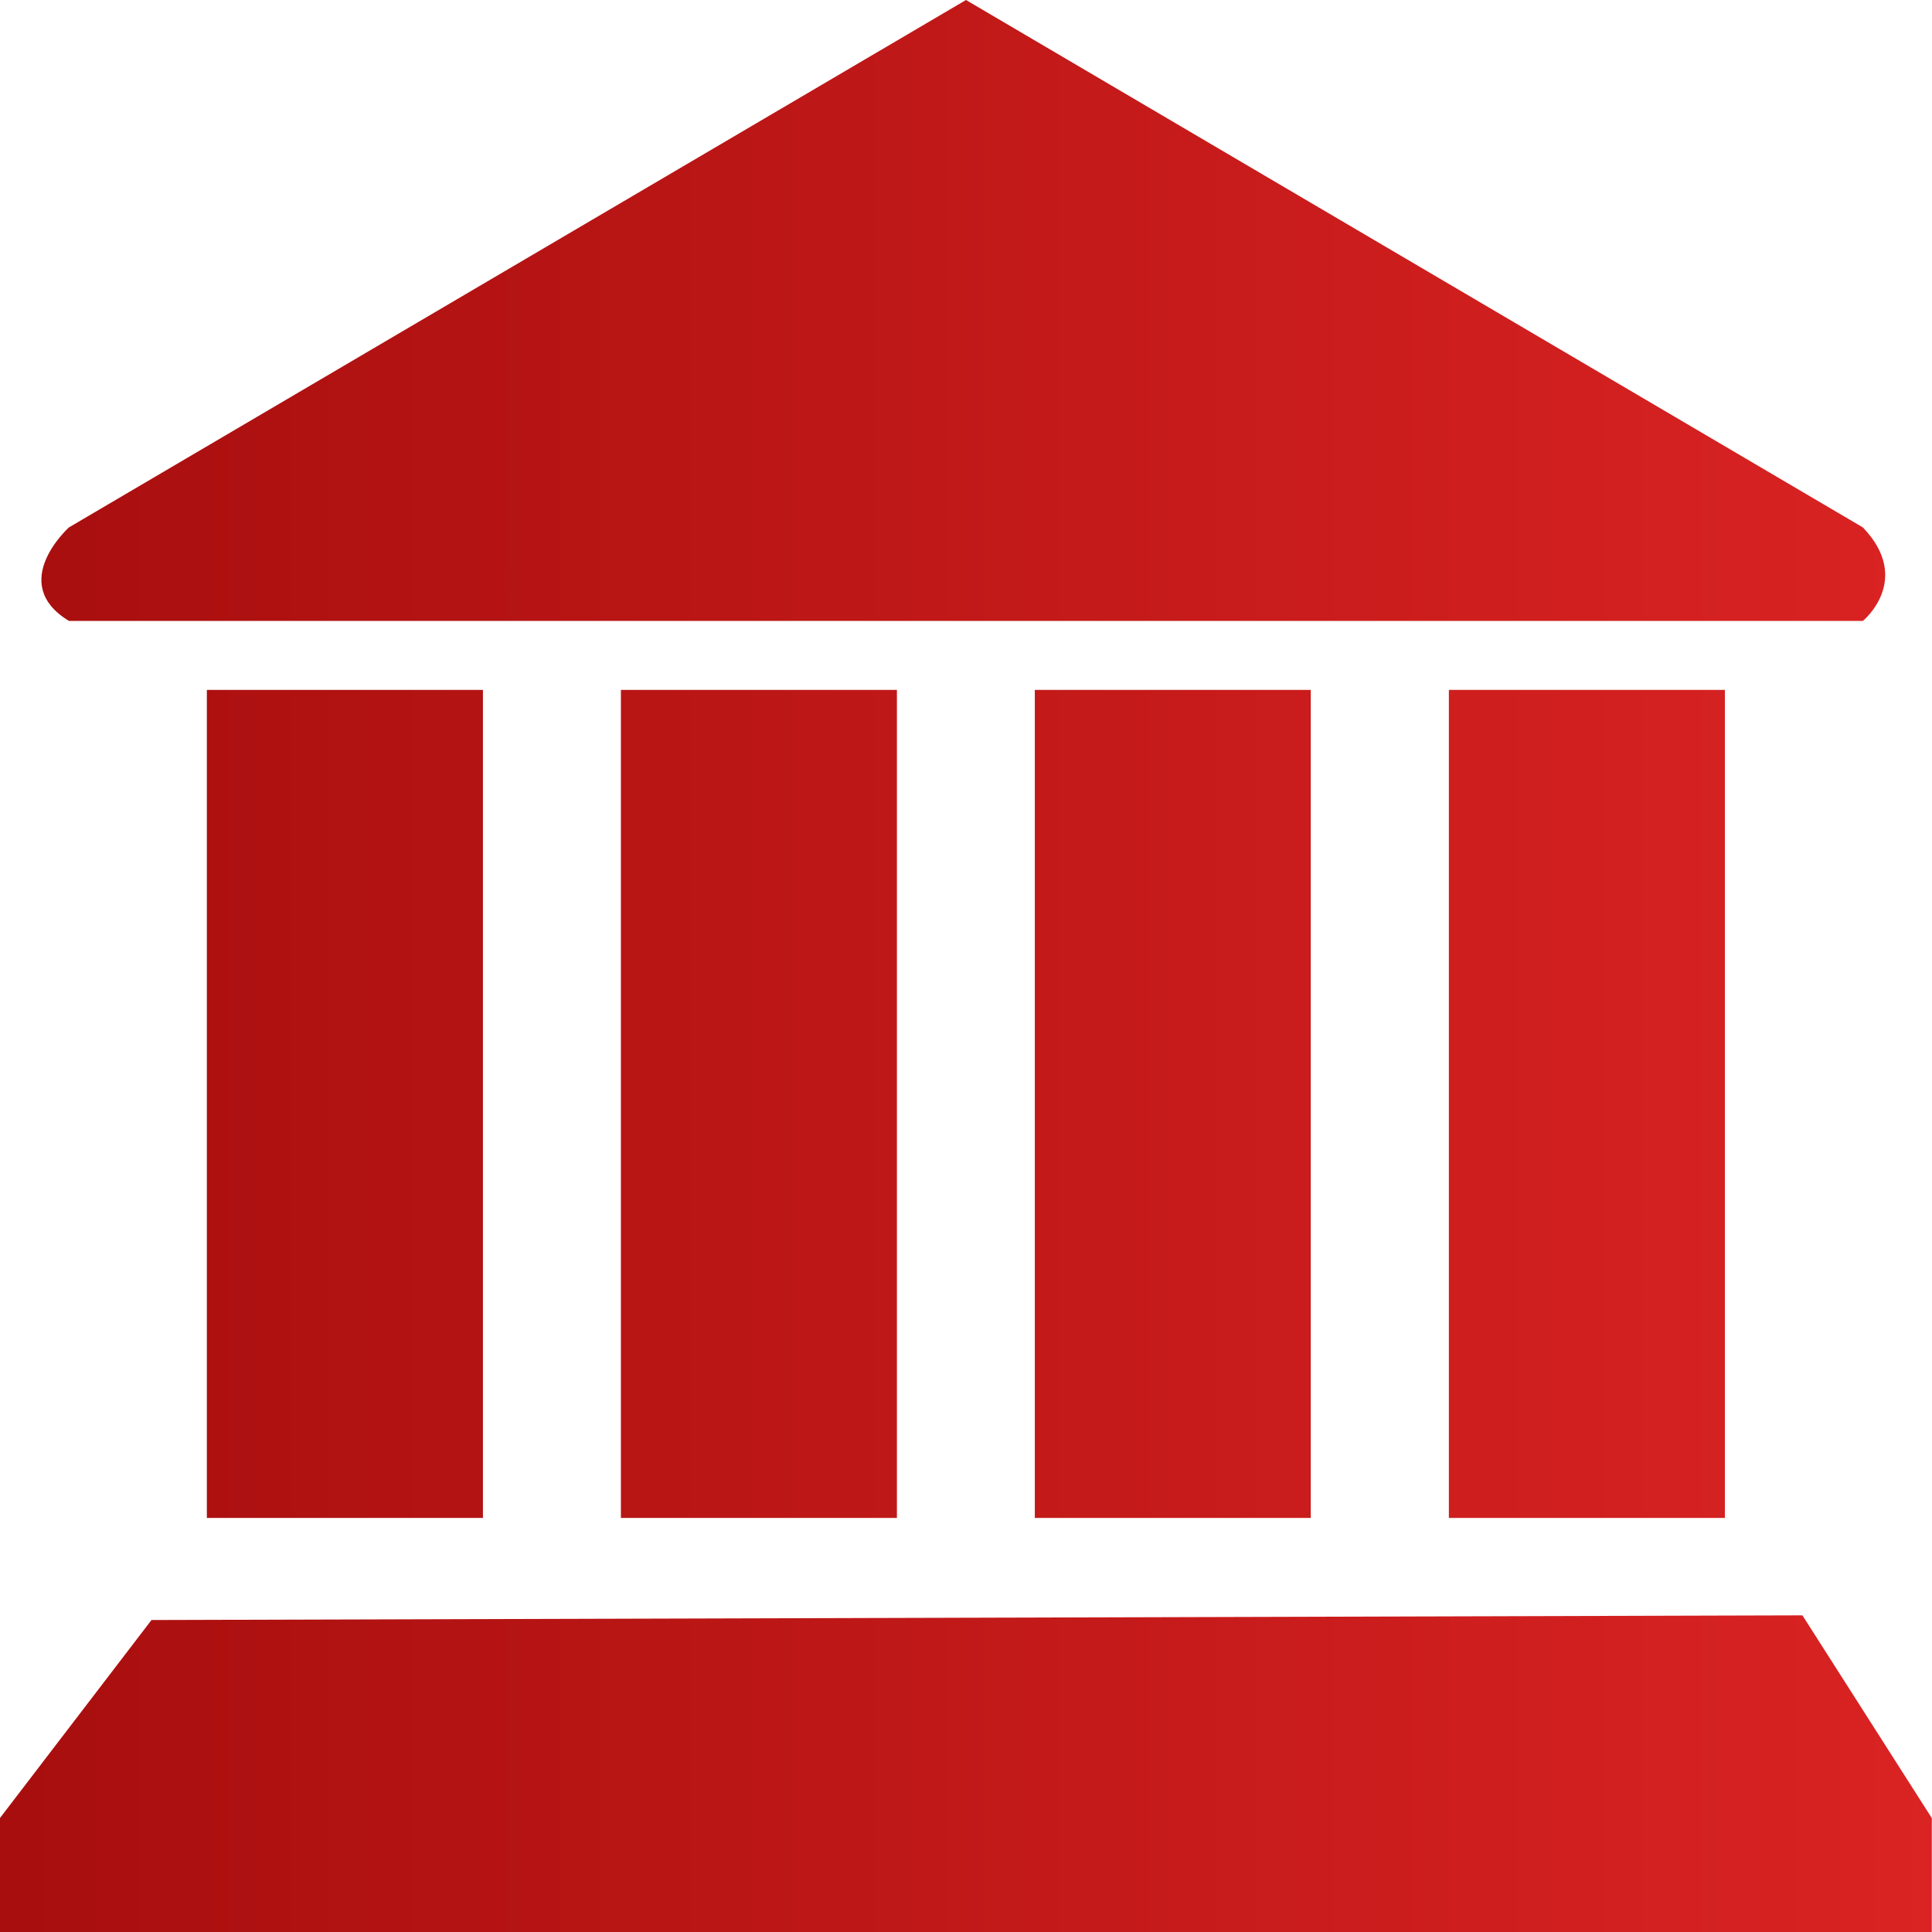
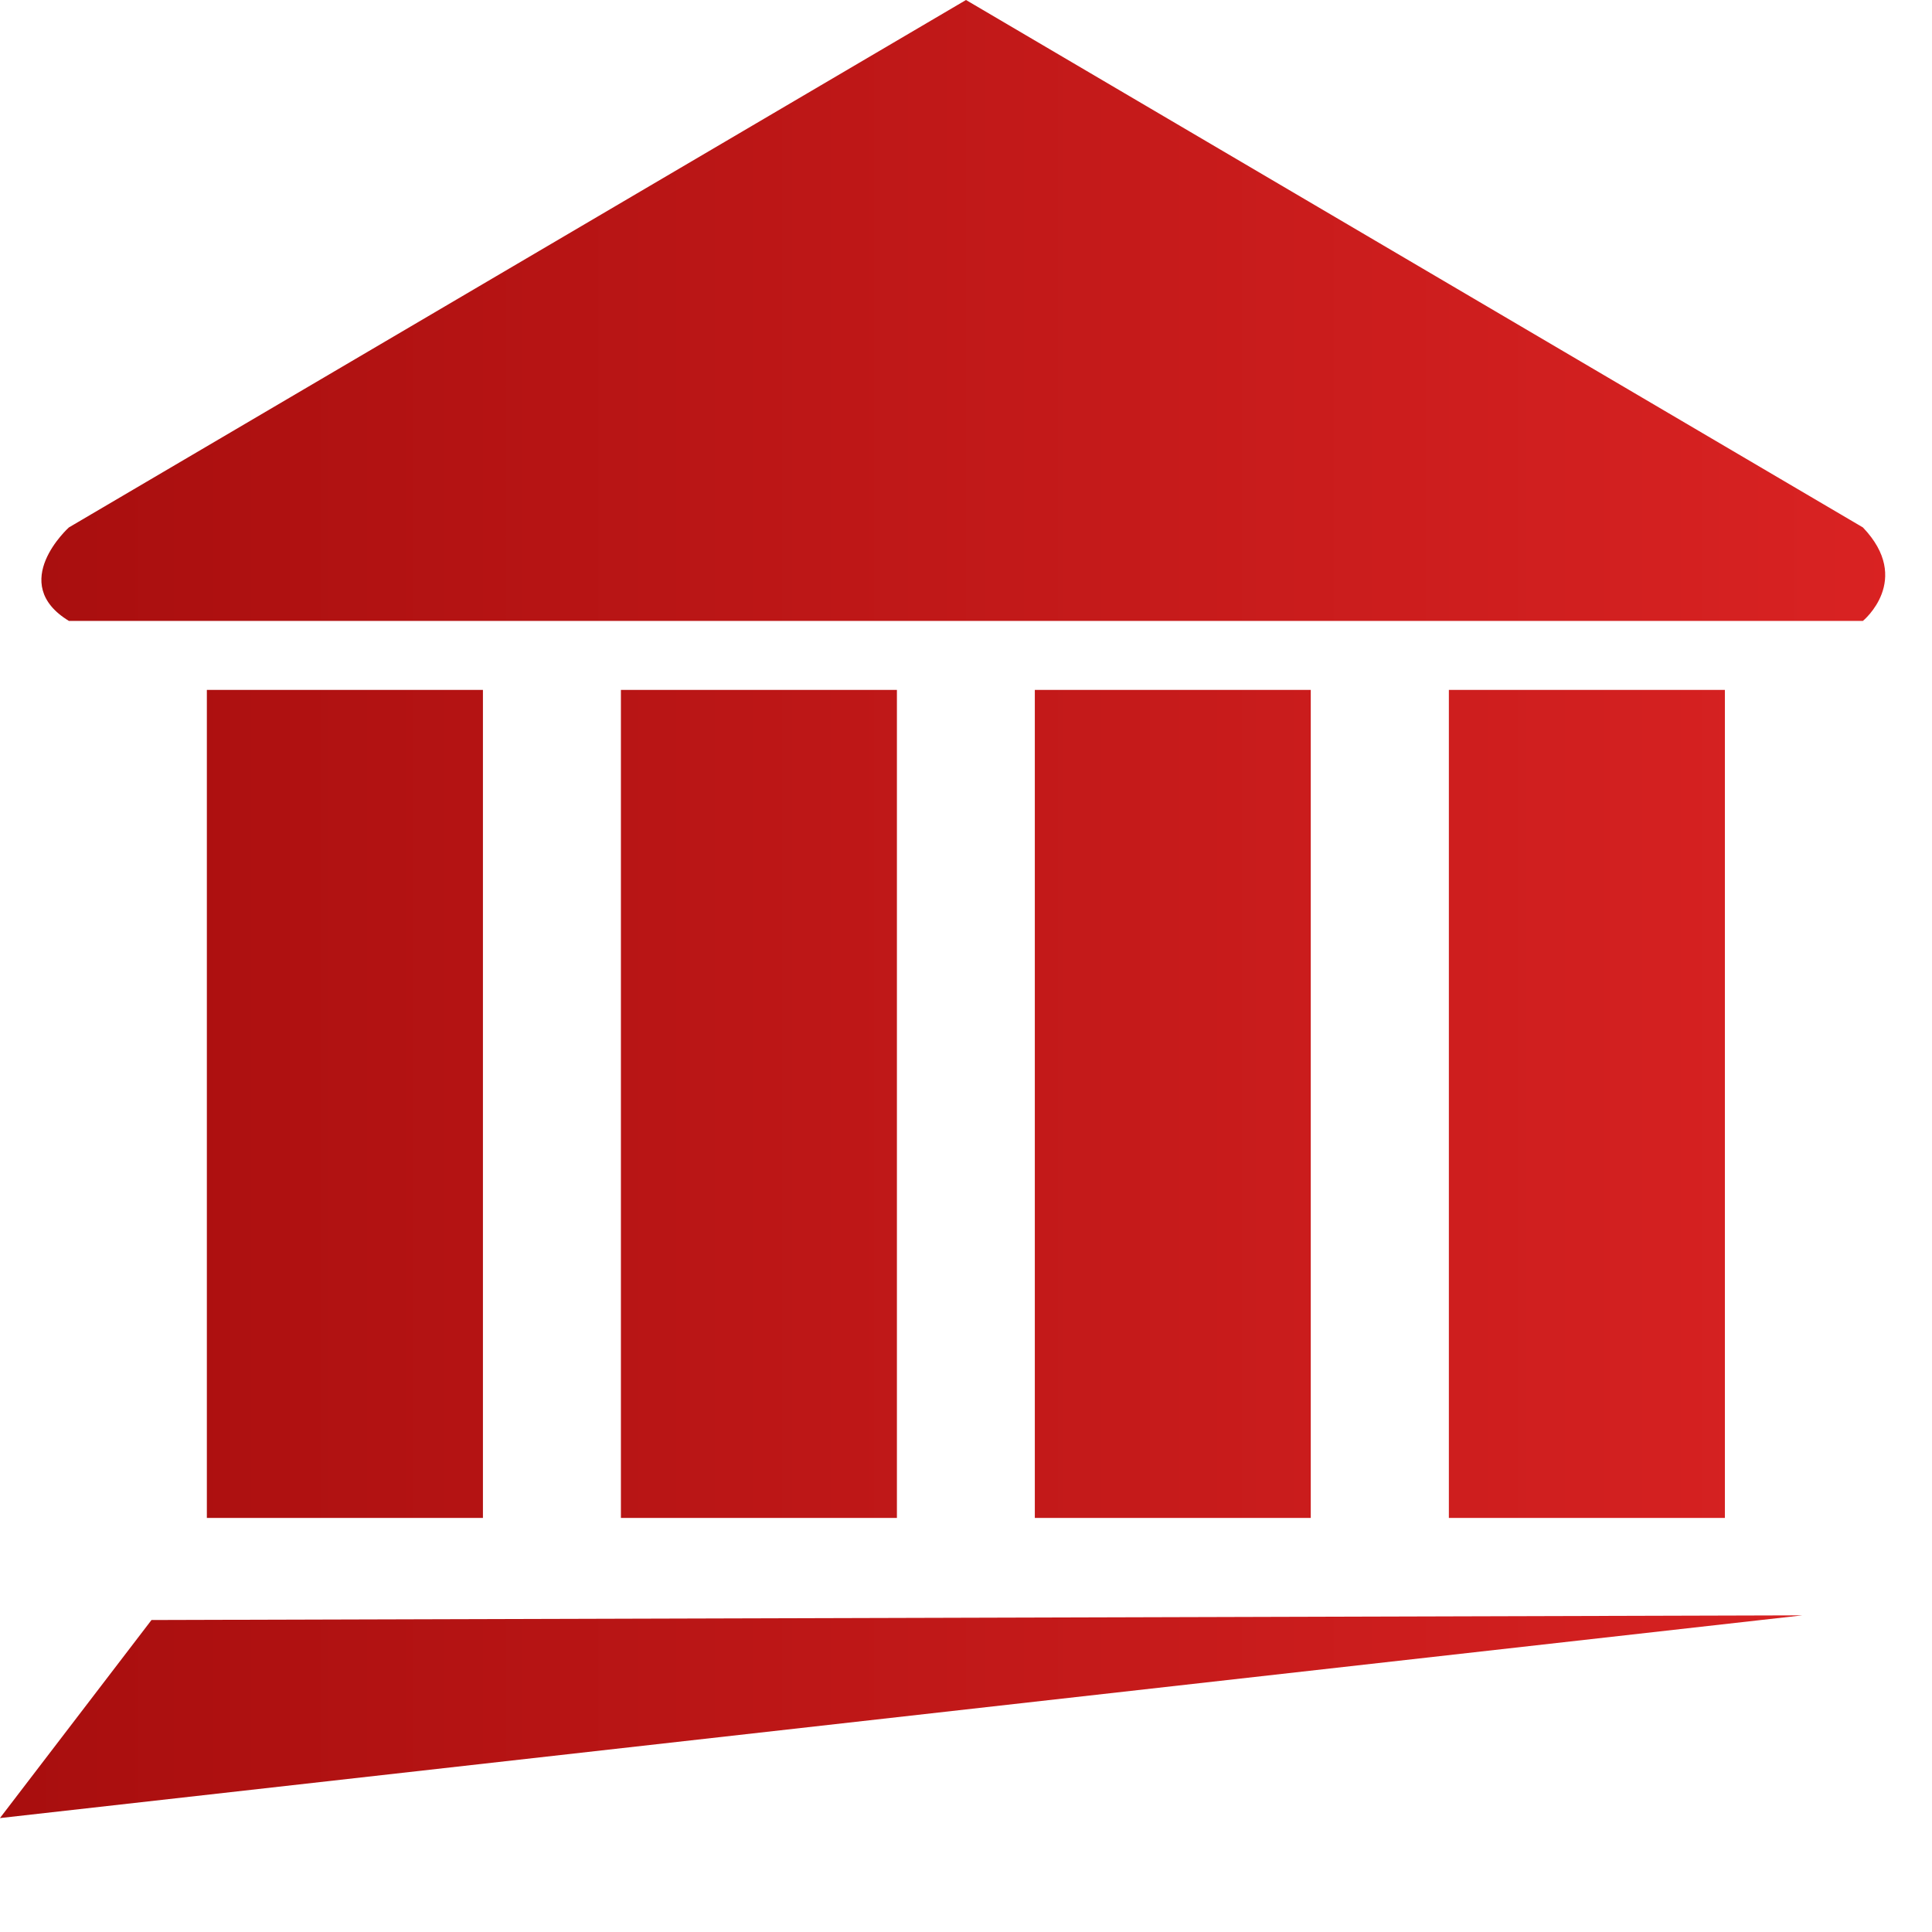
<svg xmlns="http://www.w3.org/2000/svg" width="29" height="29" viewBox="0 0 29 29" fill="none">
-   <path d="M19.675 22.785V10.356H15.533V22.785H19.675ZM25.891 22.785V10.356H21.748V22.785H25.891ZM27.963 7.917L14.5 0L1.034 7.917C1.034 7.917 0.105 8.754 1.034 9.32H27.963C27.963 9.32 28.716 8.704 27.963 7.917ZM13.463 22.785V10.356H9.32V22.785H13.463ZM7.249 22.785V10.356H3.105V22.785H7.249ZM27.055 24.247L2.274 24.317L-0.001 27.29V29H28.997V27.29L27.055 24.247Z" fill="url(#paint0_linear_2021_989)" />
+   <path d="M19.675 22.785V10.356H15.533V22.785H19.675ZM25.891 22.785V10.356H21.748V22.785H25.891ZM27.963 7.917L14.5 0L1.034 7.917C1.034 7.917 0.105 8.754 1.034 9.32H27.963C27.963 9.32 28.716 8.704 27.963 7.917ZM13.463 22.785V10.356H9.32V22.785H13.463ZM7.249 22.785V10.356H3.105V22.785H7.249ZM27.055 24.247L2.274 24.317L-0.001 27.29V29V27.29L27.055 24.247Z" fill="url(#paint0_linear_2021_989)" />
  <defs>
    <linearGradient id="paint0_linear_2021_989" x1="-0.001" y1="14.5" x2="28.997" y2="14.5" gradientUnits="userSpaceOnUse">
      <stop stop-color="#A80E0E" />
      <stop offset="1" stop-color="#DA2323" />
    </linearGradient>
  </defs>
</svg>